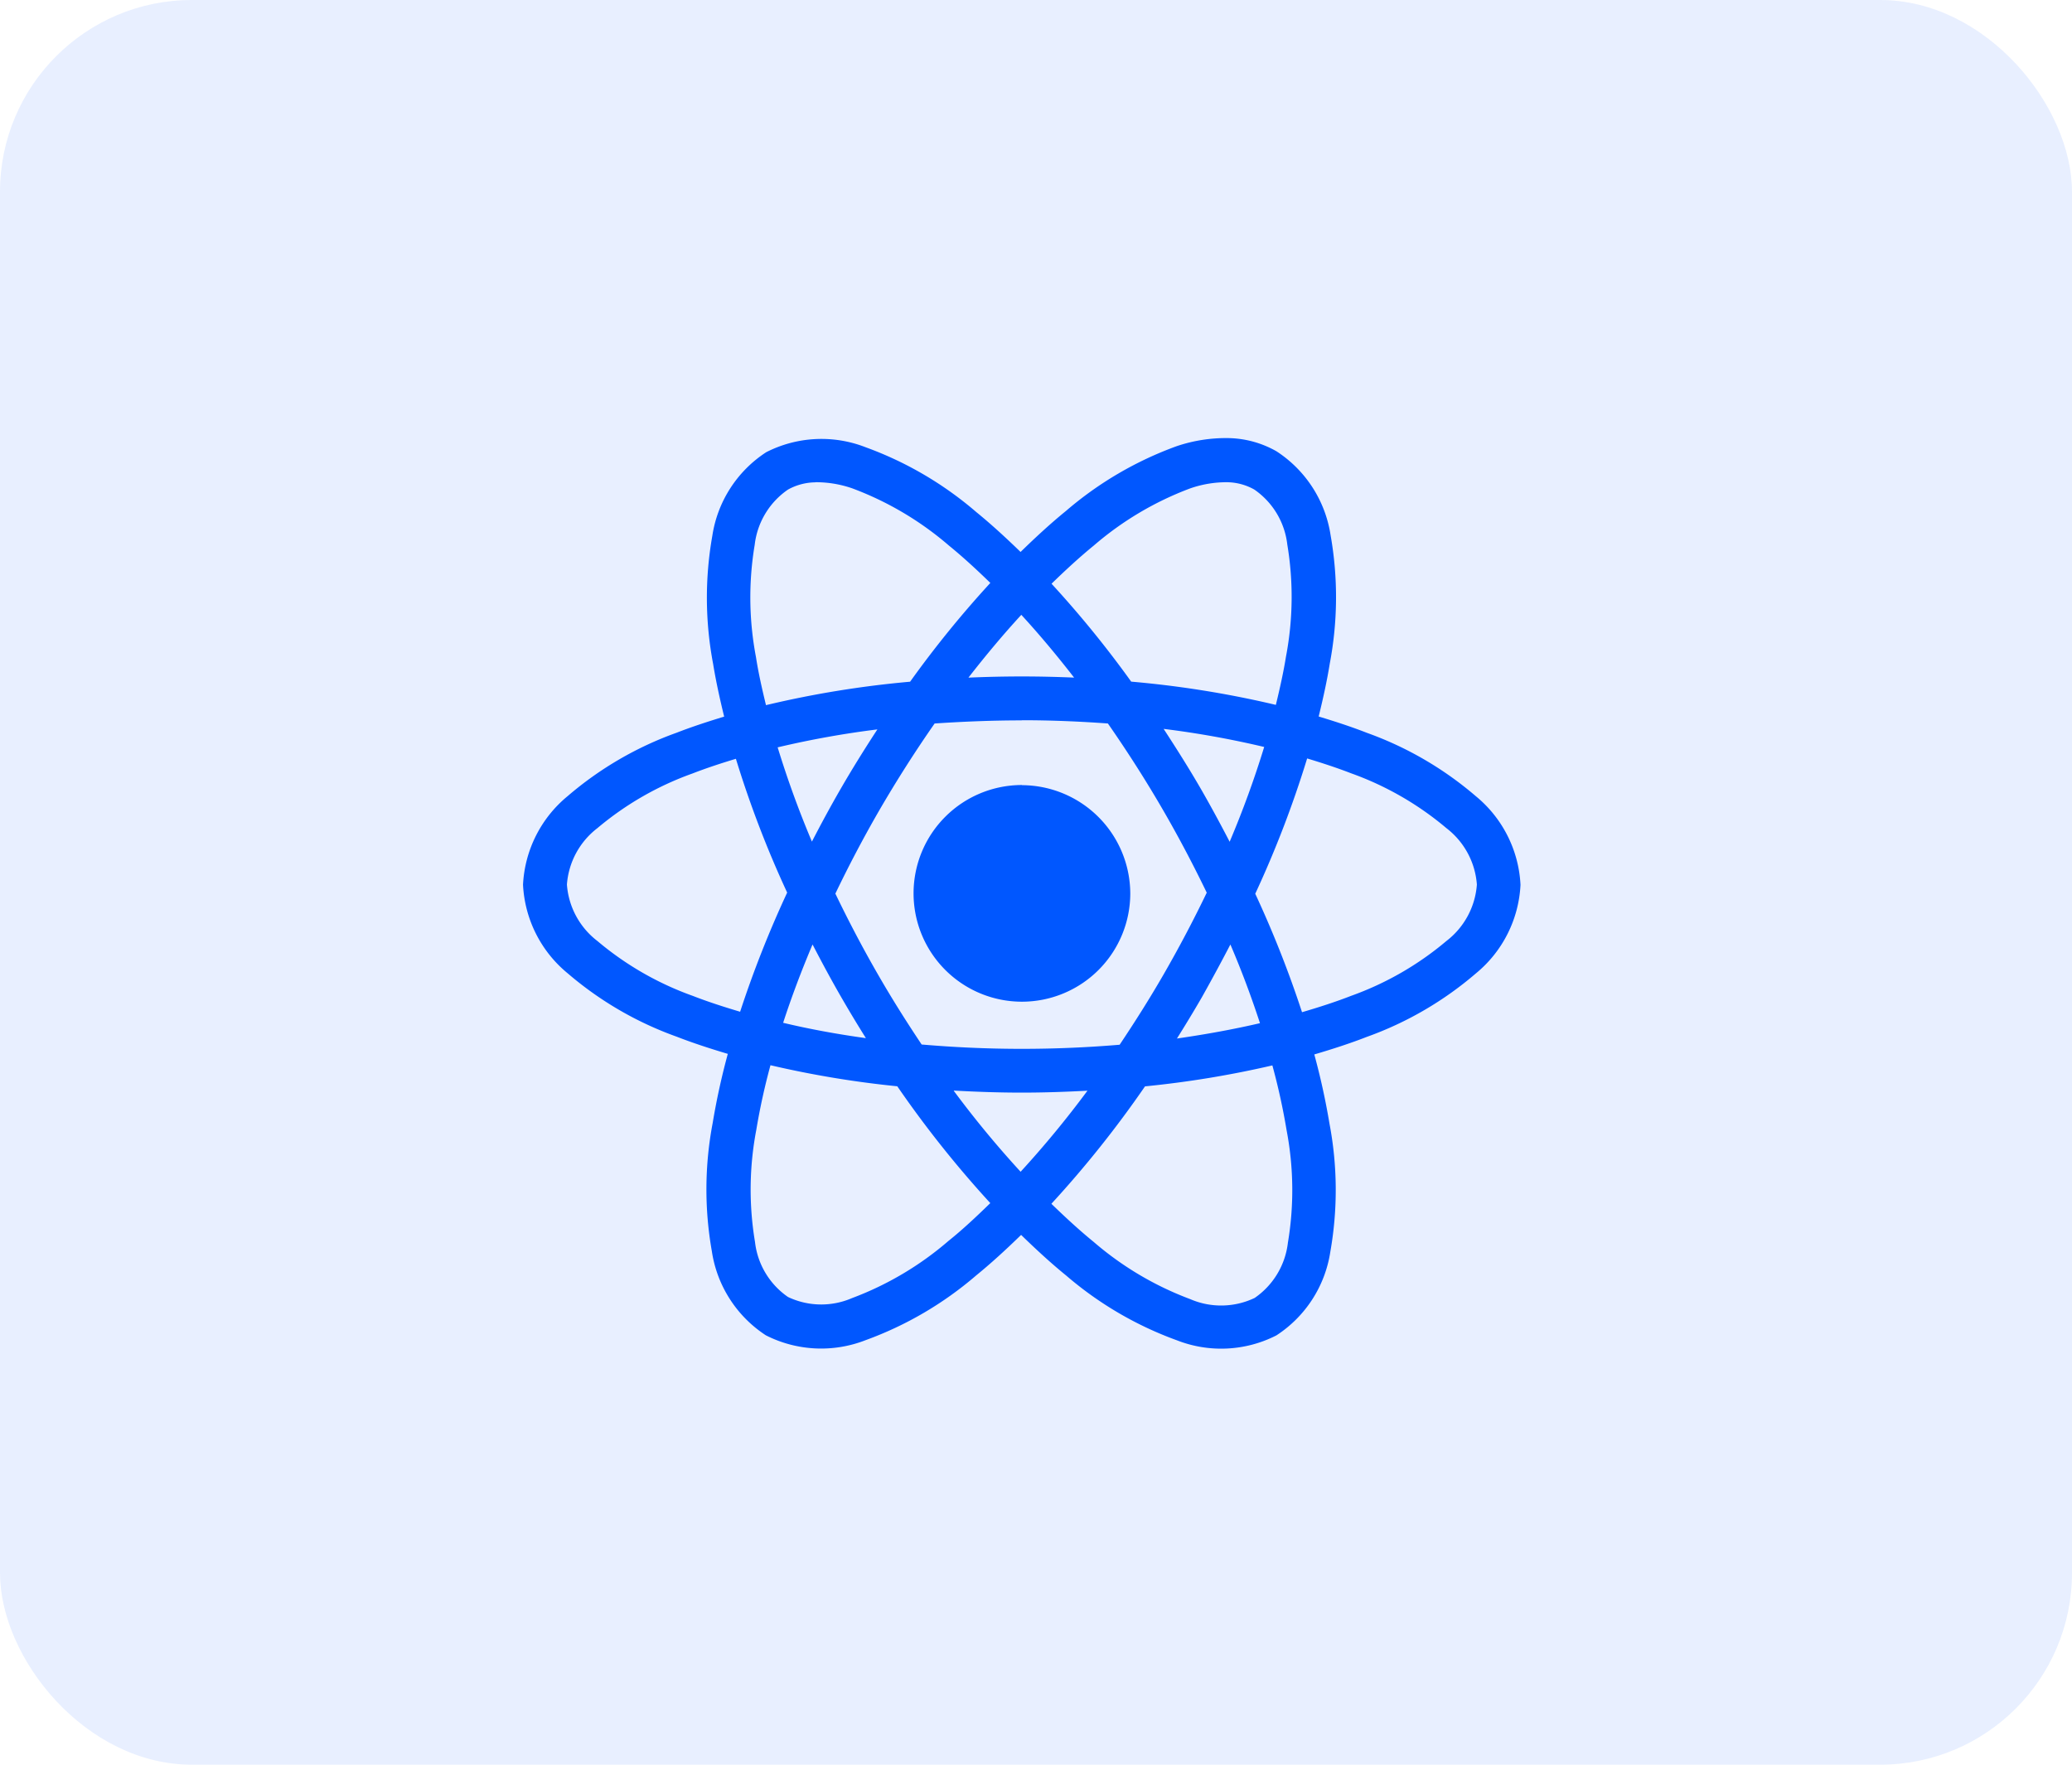
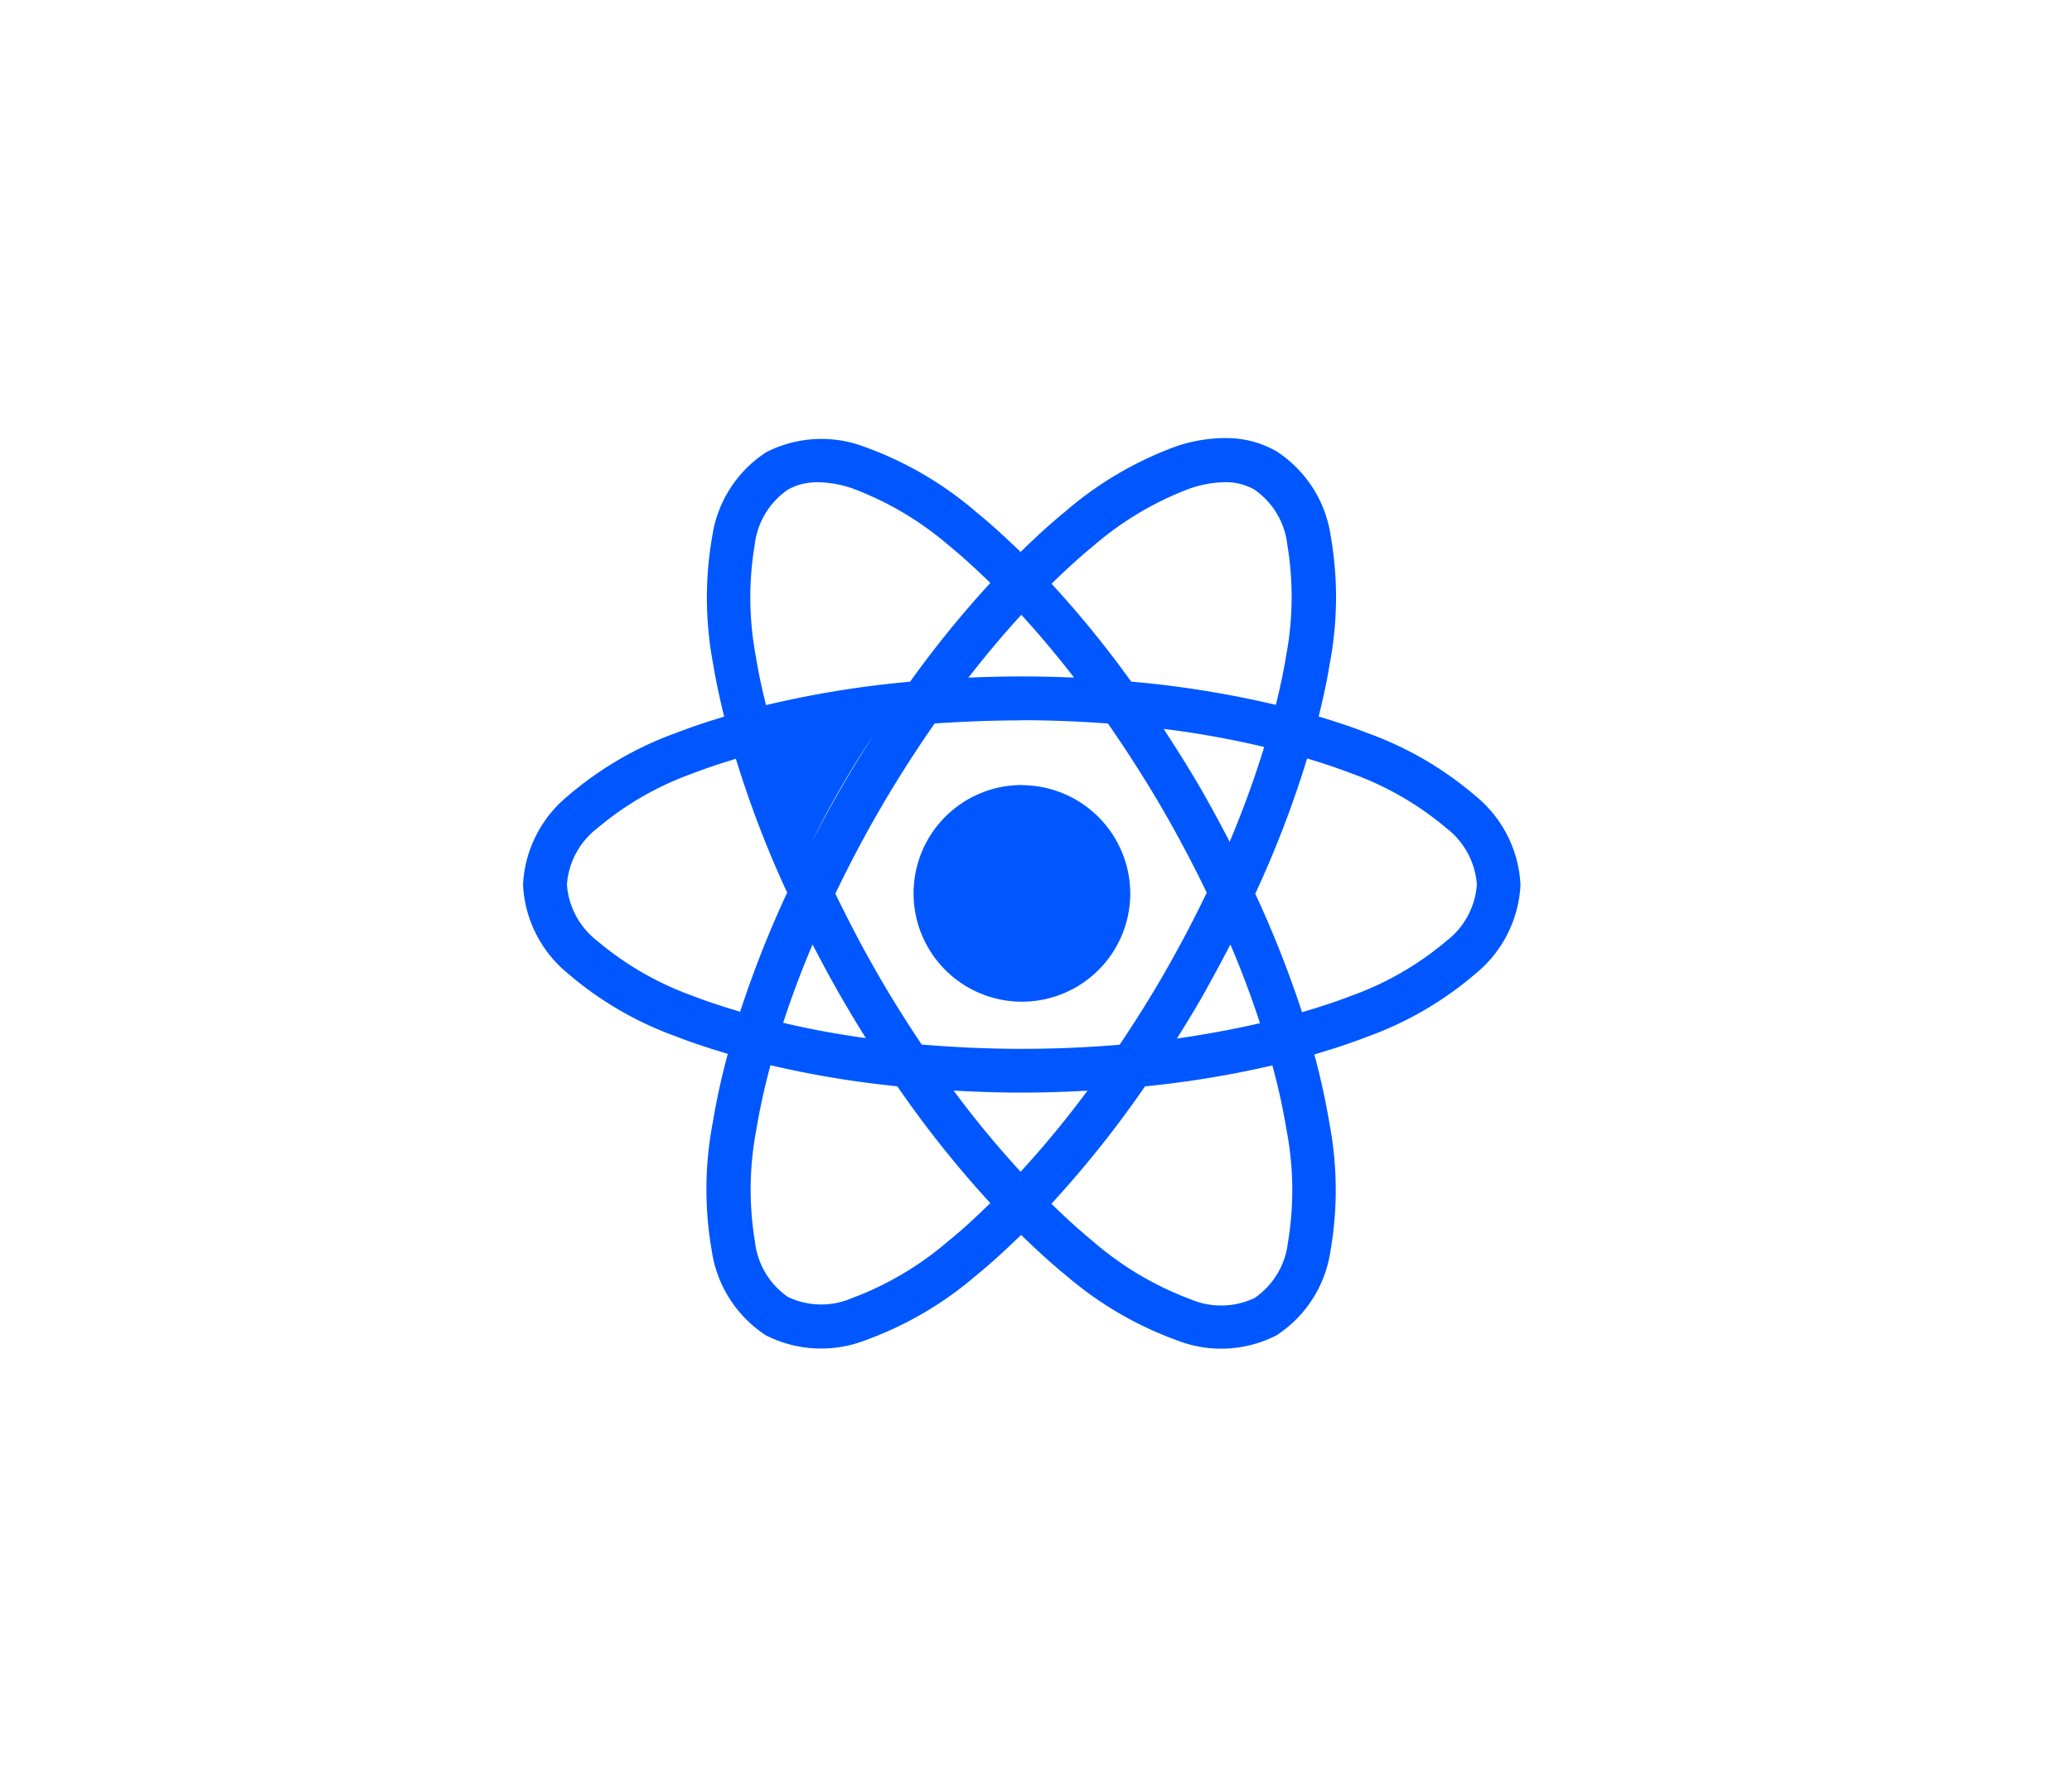
<svg xmlns="http://www.w3.org/2000/svg" width="54" height="46" viewBox="0 0 54 46">
  <g id="Web_Designing" data-name="Web Designing" transform="translate(0.366 0.198)">
-     <rect id="Rectangle_14192" data-name="Rectangle 14192" width="54" height="46" rx="5" transform="translate(-0.366 -0.198)" fill="rgba(0,87,255,0.09)" />
-     <path id="icons8-react-native" d="M20.385,3.983a4.011,4.011,0,0,0-1.364.212,9.275,9.275,0,0,0-2.887,1.692c-.39.317-.783.679-1.177,1.064-.386-.375-.771-.728-1.152-1.038a9.258,9.258,0,0,0-2.882-1.69,3.166,3.166,0,0,0-2.594.127A3.165,3.165,0,0,0,6.923,6.532a9.262,9.262,0,0,0,.022,3.342c.071.439.172.9.287,1.369-.431.131-.849.268-1.237.419a9.026,9.026,0,0,0-2.844,1.655A3.192,3.192,0,0,0,1.99,15.625a3.189,3.189,0,0,0,1.161,2.307A9.026,9.026,0,0,0,6,19.588c.415.162.864.308,1.327.446a18.185,18.185,0,0,0-.394,1.8,9.266,9.266,0,0,0-.022,3.345A3.177,3.177,0,0,0,8.318,27.37a3.179,3.179,0,0,0,2.6.127,9.265,9.265,0,0,0,2.886-1.691c.386-.314.776-.672,1.167-1.053.393.382.785.743,1.173,1.058A9.261,9.261,0,0,0,19.03,27.5a3.164,3.164,0,0,0,2.593-.127,3.165,3.165,0,0,0,1.407-2.182,9.263,9.263,0,0,0-.023-3.342,18.151,18.151,0,0,0-.395-1.8c.479-.141.942-.291,1.369-.458a9.026,9.026,0,0,0,2.844-1.656,3.189,3.189,0,0,0,1.161-2.307,3.192,3.192,0,0,0-1.161-2.308,9.026,9.026,0,0,0-2.844-1.655c-.393-.154-.818-.293-1.255-.425.116-.472.218-.936.289-1.378a9.272,9.272,0,0,0,.022-3.346,3.176,3.176,0,0,0-1.412-2.19A2.624,2.624,0,0,0,20.385,3.983Zm-.052,1.15a1.482,1.482,0,0,1,.714.19,2.018,2.018,0,0,1,.861,1.432,8.3,8.3,0,0,1-.034,2.923c-.064.4-.158.824-.264,1.259a26.2,26.2,0,0,0-3.77-.606,27.2,27.2,0,0,0-2.076-2.552c.371-.362.74-.7,1.1-.994a8.291,8.291,0,0,1,2.513-1.491A2.877,2.877,0,0,1,20.333,5.133Zm-10.719,0a2.878,2.878,0,0,1,.96.161,8.3,8.3,0,0,1,2.518,1.492c.353.287.713.618,1.077.972a27.291,27.291,0,0,0-2.091,2.575,26.1,26.1,0,0,0-3.756.611c-.105-.432-.2-.855-.261-1.253a8.3,8.3,0,0,1-.033-2.927,2.027,2.027,0,0,1,.867-1.439A1.5,1.5,0,0,1,9.614,5.136Zm5.361,3.455c.46.5.92,1.049,1.377,1.638-.449-.019-.9-.03-1.364-.03s-.933.011-1.39.031C14.054,9.641,14.514,9.092,14.975,8.591Zm.013,2.749c.768,0,1.517.032,2.245.085.5.72.991,1.483,1.457,2.291.41.71.781,1.419,1.119,2.119-.341.709-.719,1.428-1.134,2.148-.366.634-.748,1.236-1.136,1.816-.823.069-1.675.107-2.551.107-.9,0-1.768-.041-2.609-.113-.382-.572-.758-1.166-1.118-1.79-.415-.718-.79-1.435-1.131-2.143.342-.712.719-1.433,1.136-2.156.464-.8.952-1.563,1.451-2.279C13.453,11.373,14.211,11.341,14.988,11.341Zm3.7.226a24.324,24.324,0,0,1,2.618.471,25.422,25.422,0,0,1-.9,2.471c-.234-.451-.476-.9-.738-1.357C19.352,12.6,19.022,12.079,18.688,11.567Zm-7.46.009c-.327.5-.649,1.016-.96,1.554-.265.459-.513.918-.749,1.375a25.418,25.418,0,0,1-.893-2.457A24.244,24.244,0,0,1,11.228,11.576Zm11.2.762c.4.121.787.248,1.142.386a8.047,8.047,0,0,1,2.486,1.431,2.039,2.039,0,0,1,.793,1.47,2.039,2.039,0,0,1-.793,1.47,8.047,8.047,0,0,1-2.486,1.431c-.394.154-.827.294-1.278.426a27.972,27.972,0,0,0-1.219-3.088A27.356,27.356,0,0,0,22.424,12.338Zm-14.891.006a27.31,27.31,0,0,0,1.337,3.49,27.988,27.988,0,0,0-1.226,3.106c-.434-.129-.853-.265-1.235-.414a8.048,8.048,0,0,1-2.486-1.431,2.039,2.039,0,0,1-.793-1.47,2.039,2.039,0,0,1,.793-1.47A8.048,8.048,0,0,1,6.41,12.724C6.759,12.588,7.139,12.463,7.533,12.344Zm7.455.686a2.824,2.824,0,1,0,2.824,2.824A2.833,2.833,0,0,0,14.988,13.03Zm5.434,4.159c.3.7.554,1.387.77,2.049-.679.158-1.4.29-2.164.4.219-.349.435-.705.647-1.071C19.939,18.1,20.185,17.645,20.422,17.189Zm-10.889,0c.238.459.485.919.751,1.38q.313.542.638,1.059c-.759-.105-1.48-.238-2.157-.4C8.98,18.574,9.237,17.889,9.532,17.19ZM8.439,20.33a25.923,25.923,0,0,0,3.305.549,27.856,27.856,0,0,0,2.424,3.045c-.368.359-.732.7-1.089.985A8.288,8.288,0,0,1,10.565,26.4a2.018,2.018,0,0,1-1.67-.029,2.017,2.017,0,0,1-.859-1.432,8.285,8.285,0,0,1,.033-2.921A16.924,16.924,0,0,1,8.439,20.33Zm13.079,0a16.908,16.908,0,0,1,.373,1.7,8.3,8.3,0,0,1,.033,2.926,2.029,2.029,0,0,1-.866,1.44,2.029,2.029,0,0,1-1.68.031,8.3,8.3,0,0,1-2.518-1.493c-.359-.292-.726-.63-1.1-.992a27.809,27.809,0,0,0,2.44-3.061A25.971,25.971,0,0,0,21.518,20.335Zm-8.3.661c.58.032,1.168.053,1.77.053.582,0,1.151-.02,1.712-.05a26.022,26.022,0,0,1-1.742,2.113A26.083,26.083,0,0,1,13.218,21Z" transform="translate(11.275 7.239)" fill="#0057ff" />
+     <path id="icons8-react-native" d="M20.385,3.983a4.011,4.011,0,0,0-1.364.212,9.275,9.275,0,0,0-2.887,1.692c-.39.317-.783.679-1.177,1.064-.386-.375-.771-.728-1.152-1.038a9.258,9.258,0,0,0-2.882-1.69,3.166,3.166,0,0,0-2.594.127A3.165,3.165,0,0,0,6.923,6.532a9.262,9.262,0,0,0,.022,3.342c.071.439.172.9.287,1.369-.431.131-.849.268-1.237.419a9.026,9.026,0,0,0-2.844,1.655A3.192,3.192,0,0,0,1.99,15.625a3.189,3.189,0,0,0,1.161,2.307A9.026,9.026,0,0,0,6,19.588c.415.162.864.308,1.327.446a18.185,18.185,0,0,0-.394,1.8,9.266,9.266,0,0,0-.022,3.345A3.177,3.177,0,0,0,8.318,27.37a3.179,3.179,0,0,0,2.6.127,9.265,9.265,0,0,0,2.886-1.691c.386-.314.776-.672,1.167-1.053.393.382.785.743,1.173,1.058A9.261,9.261,0,0,0,19.03,27.5a3.164,3.164,0,0,0,2.593-.127,3.165,3.165,0,0,0,1.407-2.182,9.263,9.263,0,0,0-.023-3.342,18.151,18.151,0,0,0-.395-1.8c.479-.141.942-.291,1.369-.458a9.026,9.026,0,0,0,2.844-1.656,3.189,3.189,0,0,0,1.161-2.307,3.192,3.192,0,0,0-1.161-2.308,9.026,9.026,0,0,0-2.844-1.655c-.393-.154-.818-.293-1.255-.425.116-.472.218-.936.289-1.378a9.272,9.272,0,0,0,.022-3.346,3.176,3.176,0,0,0-1.412-2.19A2.624,2.624,0,0,0,20.385,3.983Zm-.052,1.15a1.482,1.482,0,0,1,.714.19,2.018,2.018,0,0,1,.861,1.432,8.3,8.3,0,0,1-.034,2.923c-.064.4-.158.824-.264,1.259a26.2,26.2,0,0,0-3.77-.606,27.2,27.2,0,0,0-2.076-2.552c.371-.362.74-.7,1.1-.994a8.291,8.291,0,0,1,2.513-1.491A2.877,2.877,0,0,1,20.333,5.133Zm-10.719,0a2.878,2.878,0,0,1,.96.161,8.3,8.3,0,0,1,2.518,1.492c.353.287.713.618,1.077.972a27.291,27.291,0,0,0-2.091,2.575,26.1,26.1,0,0,0-3.756.611c-.105-.432-.2-.855-.261-1.253a8.3,8.3,0,0,1-.033-2.927,2.027,2.027,0,0,1,.867-1.439A1.5,1.5,0,0,1,9.614,5.136Zm5.361,3.455c.46.5.92,1.049,1.377,1.638-.449-.019-.9-.03-1.364-.03s-.933.011-1.39.031C14.054,9.641,14.514,9.092,14.975,8.591Zm.013,2.749c.768,0,1.517.032,2.245.085.5.72.991,1.483,1.457,2.291.41.71.781,1.419,1.119,2.119-.341.709-.719,1.428-1.134,2.148-.366.634-.748,1.236-1.136,1.816-.823.069-1.675.107-2.551.107-.9,0-1.768-.041-2.609-.113-.382-.572-.758-1.166-1.118-1.79-.415-.718-.79-1.435-1.131-2.143.342-.712.719-1.433,1.136-2.156.464-.8.952-1.563,1.451-2.279C13.453,11.373,14.211,11.341,14.988,11.341Zm3.7.226a24.324,24.324,0,0,1,2.618.471,25.422,25.422,0,0,1-.9,2.471c-.234-.451-.476-.9-.738-1.357C19.352,12.6,19.022,12.079,18.688,11.567Zm-7.46.009c-.327.5-.649,1.016-.96,1.554-.265.459-.513.918-.749,1.375A24.244,24.244,0,0,1,11.228,11.576Zm11.2.762c.4.121.787.248,1.142.386a8.047,8.047,0,0,1,2.486,1.431,2.039,2.039,0,0,1,.793,1.47,2.039,2.039,0,0,1-.793,1.47,8.047,8.047,0,0,1-2.486,1.431c-.394.154-.827.294-1.278.426a27.972,27.972,0,0,0-1.219-3.088A27.356,27.356,0,0,0,22.424,12.338Zm-14.891.006a27.31,27.31,0,0,0,1.337,3.49,27.988,27.988,0,0,0-1.226,3.106c-.434-.129-.853-.265-1.235-.414a8.048,8.048,0,0,1-2.486-1.431,2.039,2.039,0,0,1-.793-1.47,2.039,2.039,0,0,1,.793-1.47A8.048,8.048,0,0,1,6.41,12.724C6.759,12.588,7.139,12.463,7.533,12.344Zm7.455.686a2.824,2.824,0,1,0,2.824,2.824A2.833,2.833,0,0,0,14.988,13.03Zm5.434,4.159c.3.7.554,1.387.77,2.049-.679.158-1.4.29-2.164.4.219-.349.435-.705.647-1.071C19.939,18.1,20.185,17.645,20.422,17.189Zm-10.889,0c.238.459.485.919.751,1.38q.313.542.638,1.059c-.759-.105-1.48-.238-2.157-.4C8.98,18.574,9.237,17.889,9.532,17.19ZM8.439,20.33a25.923,25.923,0,0,0,3.305.549,27.856,27.856,0,0,0,2.424,3.045c-.368.359-.732.7-1.089.985A8.288,8.288,0,0,1,10.565,26.4a2.018,2.018,0,0,1-1.67-.029,2.017,2.017,0,0,1-.859-1.432,8.285,8.285,0,0,1,.033-2.921A16.924,16.924,0,0,1,8.439,20.33Zm13.079,0a16.908,16.908,0,0,1,.373,1.7,8.3,8.3,0,0,1,.033,2.926,2.029,2.029,0,0,1-.866,1.44,2.029,2.029,0,0,1-1.68.031,8.3,8.3,0,0,1-2.518-1.493c-.359-.292-.726-.63-1.1-.992a27.809,27.809,0,0,0,2.44-3.061A25.971,25.971,0,0,0,21.518,20.335Zm-8.3.661c.58.032,1.168.053,1.77.053.582,0,1.151-.02,1.712-.05a26.022,26.022,0,0,1-1.742,2.113A26.083,26.083,0,0,1,13.218,21Z" transform="translate(11.275 7.239)" fill="#0057ff" />
  </g>
</svg>